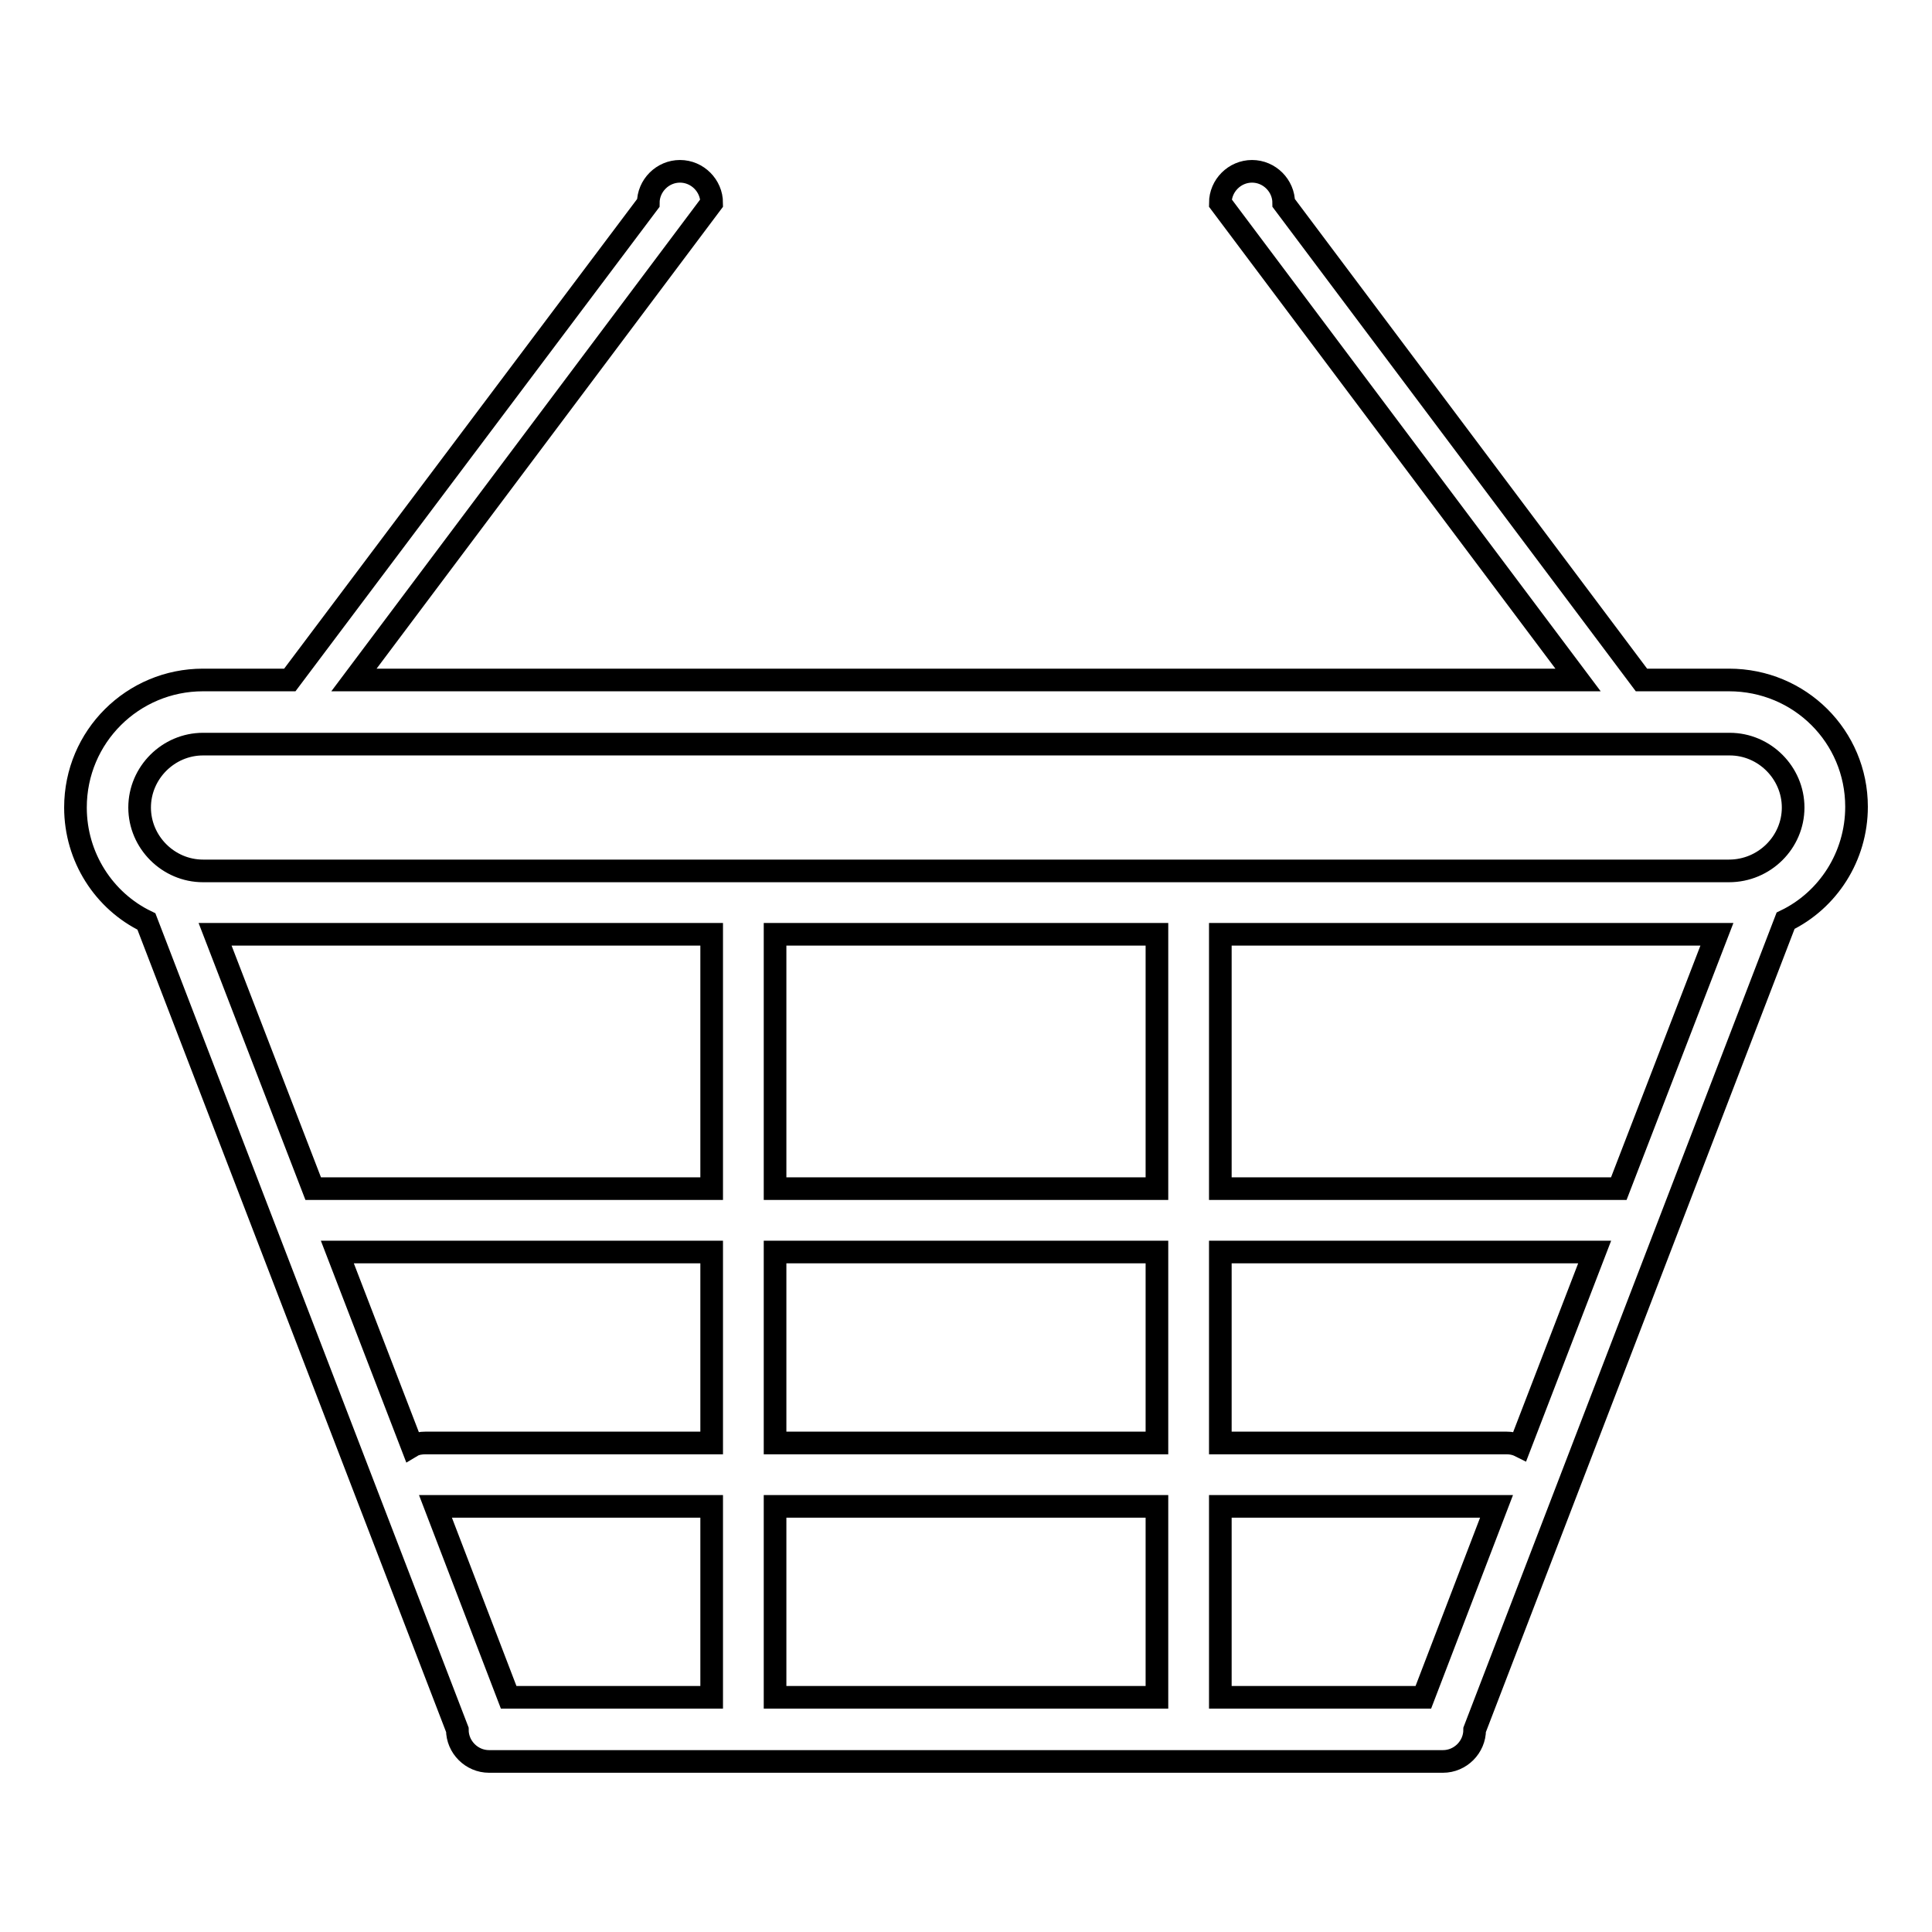
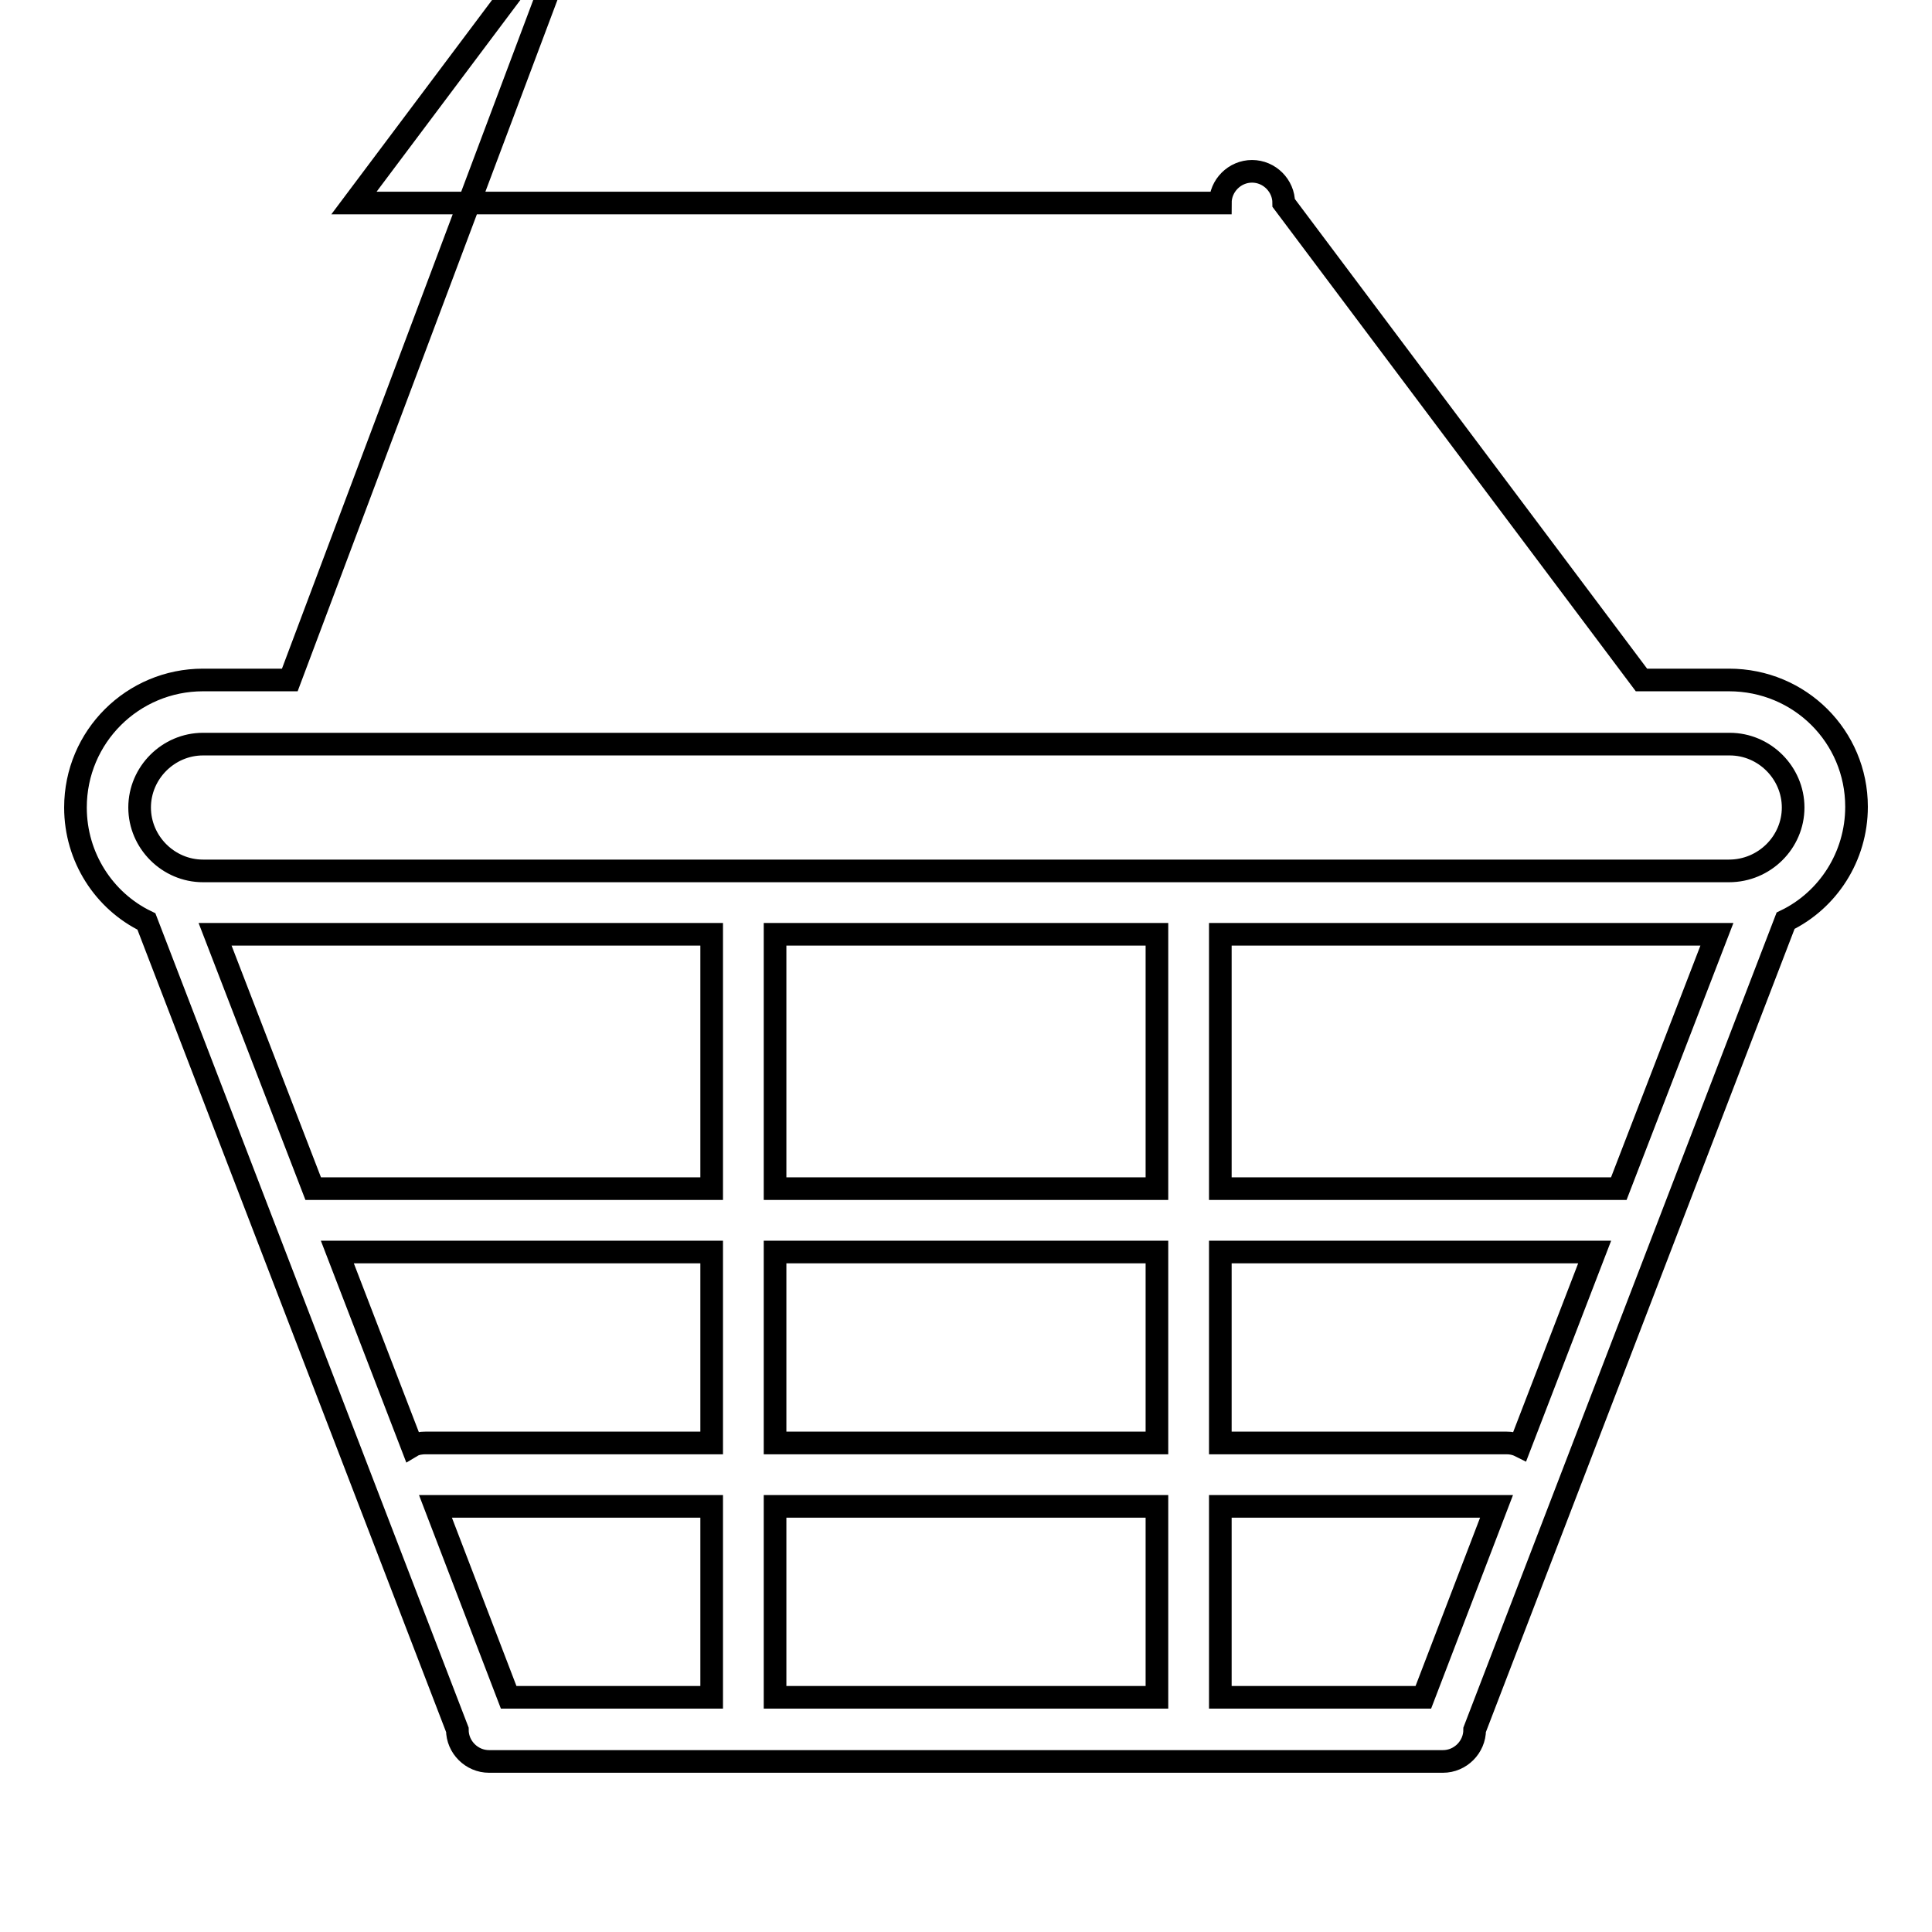
<svg xmlns="http://www.w3.org/2000/svg" version="1.1" x="0px" y="0px" viewBox="0 0 256 256" enable-background="new 0 0 256 256" xml:space="preserve">
  <g>
    <g>
-       <path stroke-width="3" fill-opacity="0" stroke="#000000" d="M229.1,90.1h-11.6l-47.4-63.2c0-2.3-1.9-4.2-4.2-4.2c-2.3,0-4.2,1.9-4.2,4.2l47.4,63.2H46.9l47.4-63.2c0-2.3-1.9-4.2-4.2-4.2c-2.3,0-4.2,1.9-4.2,4.2L38.4,90.1H26.9c-9.3,0-16.9,7.5-16.9,16.9c0,6.6,3.8,12.4,9.4,15.1l41.2,107.1c0,2.3,1.9,4.2,4.2,4.2h126.4c2.3,0,4.2-1.9,4.2-4.2L236.6,122c5.6-2.7,9.4-8.5,9.4-15.1C246,97.6,238.5,90.1,229.1,90.1z M94.3,224.9H67.4l-9.7-25.3h36.6V224.9z M94.3,191.2H56.4c-0.6,0-1.3,0.1-1.8,0.4l-9.9-25.7h49.6L94.3,191.2L94.3,191.2z M94.3,157.5H41.5l-13-33.7h65.8V157.5z M153.3,224.9h-50.6v-25.3h50.6V224.9z M153.3,191.2h-50.6v-25.3h50.6V191.2z M153.3,157.5h-50.6v-33.7h50.6V157.5z M188.6,224.9h-26.9v-25.3h36.6L188.6,224.9z M201.4,191.6c-0.6-0.3-1.2-0.4-1.8-0.4h-37.9v-25.3h49.6L201.4,191.6z M214.5,157.5h-52.8v-33.7h65.8L214.5,157.5z M229.1,115.4H26.9c-4.6,0-8.4-3.8-8.4-8.4s3.8-8.4,8.4-8.4h202.3c4.6,0,8.4,3.8,8.4,8.4S233.8,115.4,229.1,115.4z" />
+       <path stroke-width="3" fill-opacity="0" stroke="#000000" d="M229.1,90.1h-11.6l-47.4-63.2c0-2.3-1.9-4.2-4.2-4.2c-2.3,0-4.2,1.9-4.2,4.2H46.9l47.4-63.2c0-2.3-1.9-4.2-4.2-4.2c-2.3,0-4.2,1.9-4.2,4.2L38.4,90.1H26.9c-9.3,0-16.9,7.5-16.9,16.9c0,6.6,3.8,12.4,9.4,15.1l41.2,107.1c0,2.3,1.9,4.2,4.2,4.2h126.4c2.3,0,4.2-1.9,4.2-4.2L236.6,122c5.6-2.7,9.4-8.5,9.4-15.1C246,97.6,238.5,90.1,229.1,90.1z M94.3,224.9H67.4l-9.7-25.3h36.6V224.9z M94.3,191.2H56.4c-0.6,0-1.3,0.1-1.8,0.4l-9.9-25.7h49.6L94.3,191.2L94.3,191.2z M94.3,157.5H41.5l-13-33.7h65.8V157.5z M153.3,224.9h-50.6v-25.3h50.6V224.9z M153.3,191.2h-50.6v-25.3h50.6V191.2z M153.3,157.5h-50.6v-33.7h50.6V157.5z M188.6,224.9h-26.9v-25.3h36.6L188.6,224.9z M201.4,191.6c-0.6-0.3-1.2-0.4-1.8-0.4h-37.9v-25.3h49.6L201.4,191.6z M214.5,157.5h-52.8v-33.7h65.8L214.5,157.5z M229.1,115.4H26.9c-4.6,0-8.4-3.8-8.4-8.4s3.8-8.4,8.4-8.4h202.3c4.6,0,8.4,3.8,8.4,8.4S233.8,115.4,229.1,115.4z" />
    </g>
  </g>
</svg>